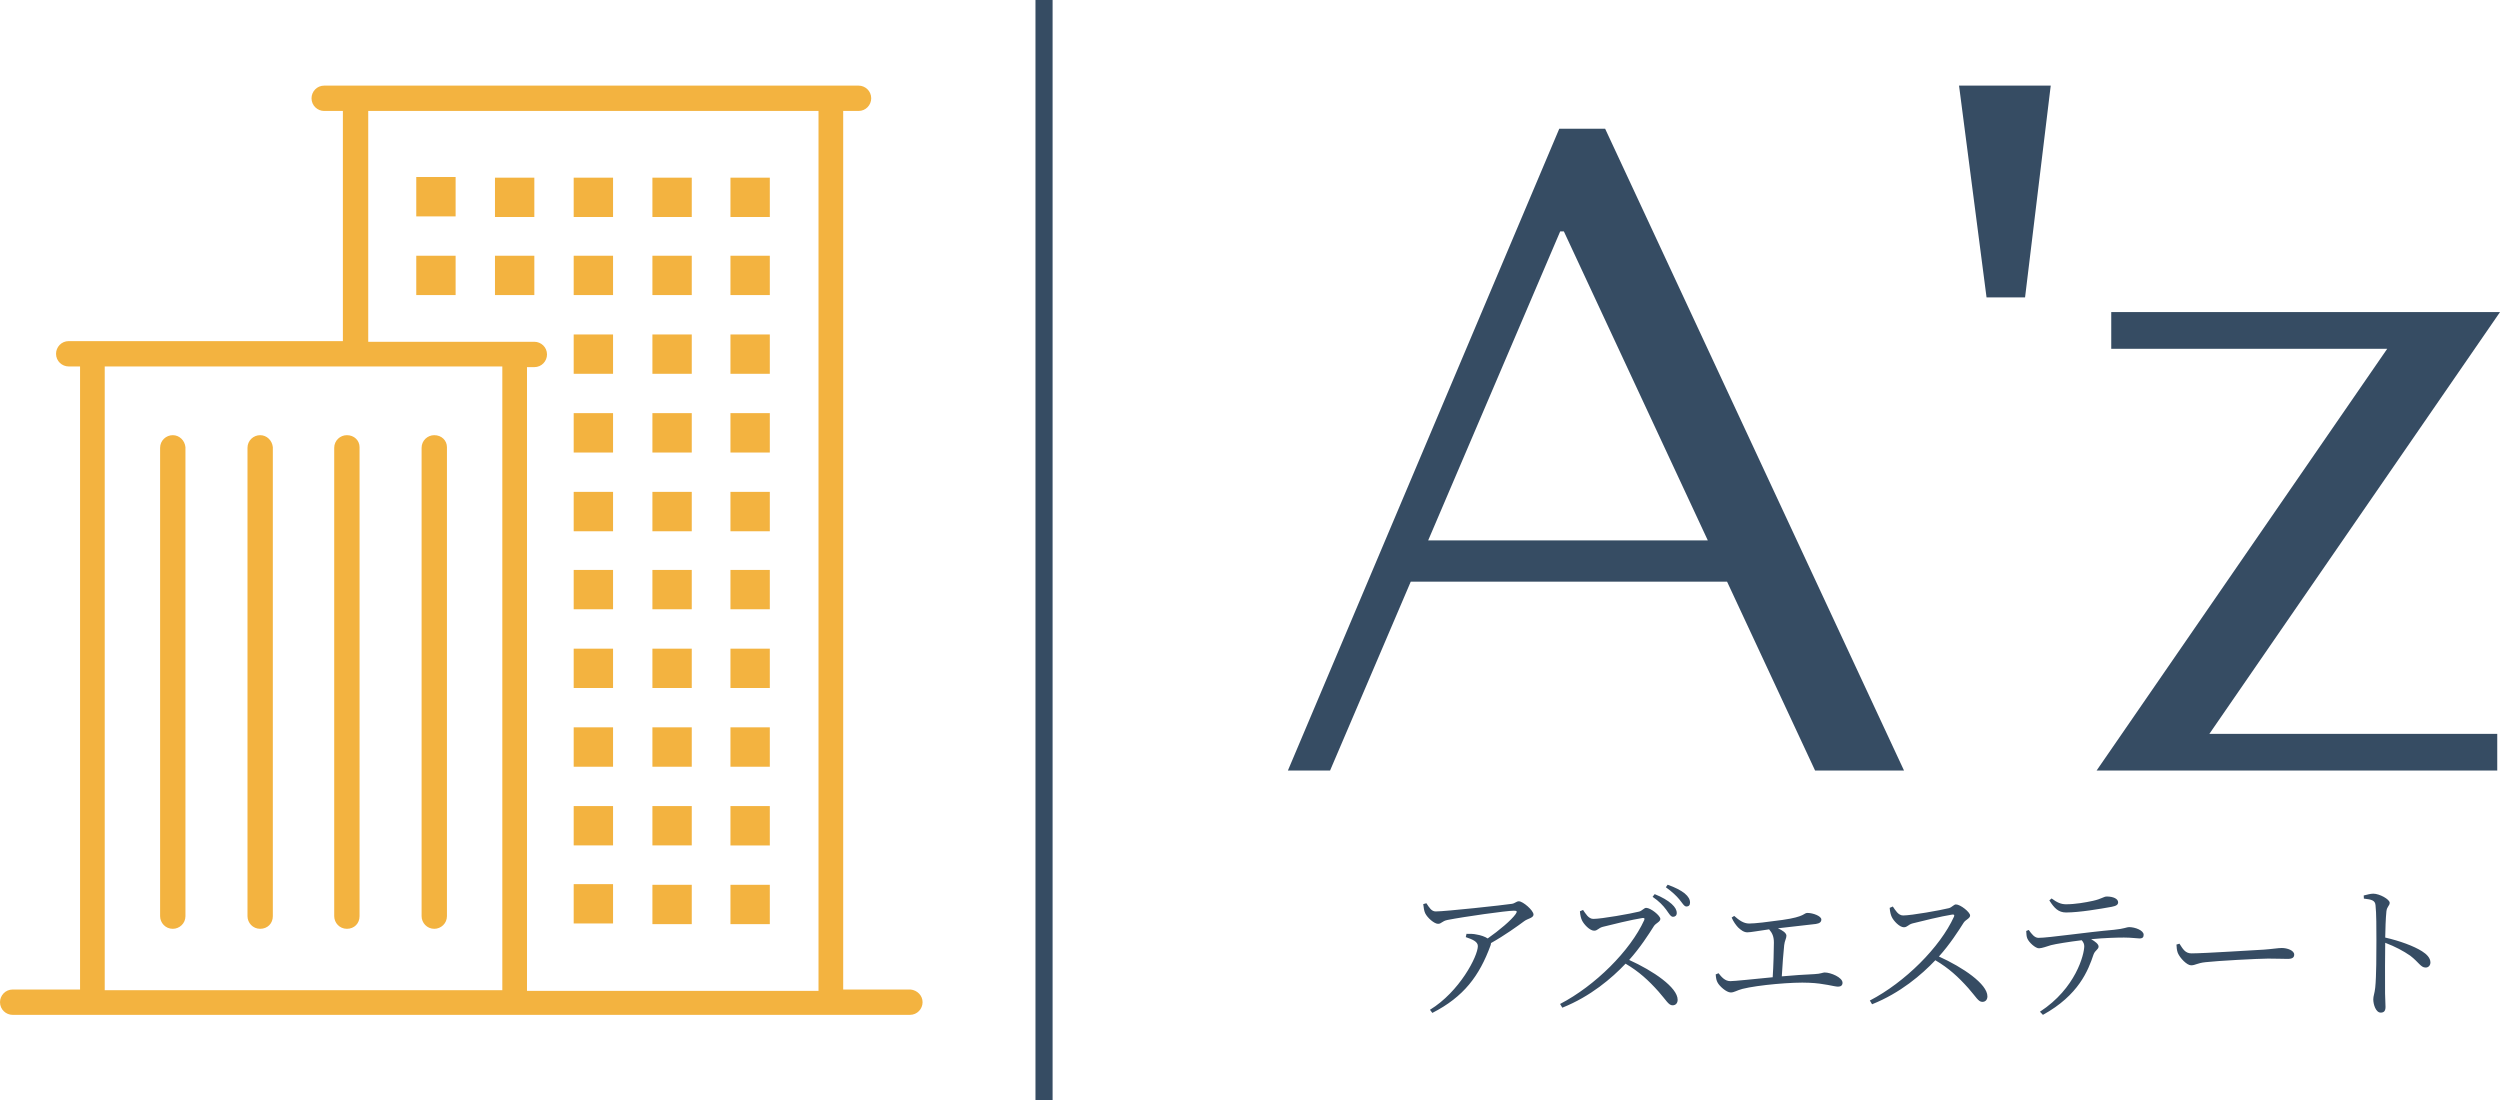
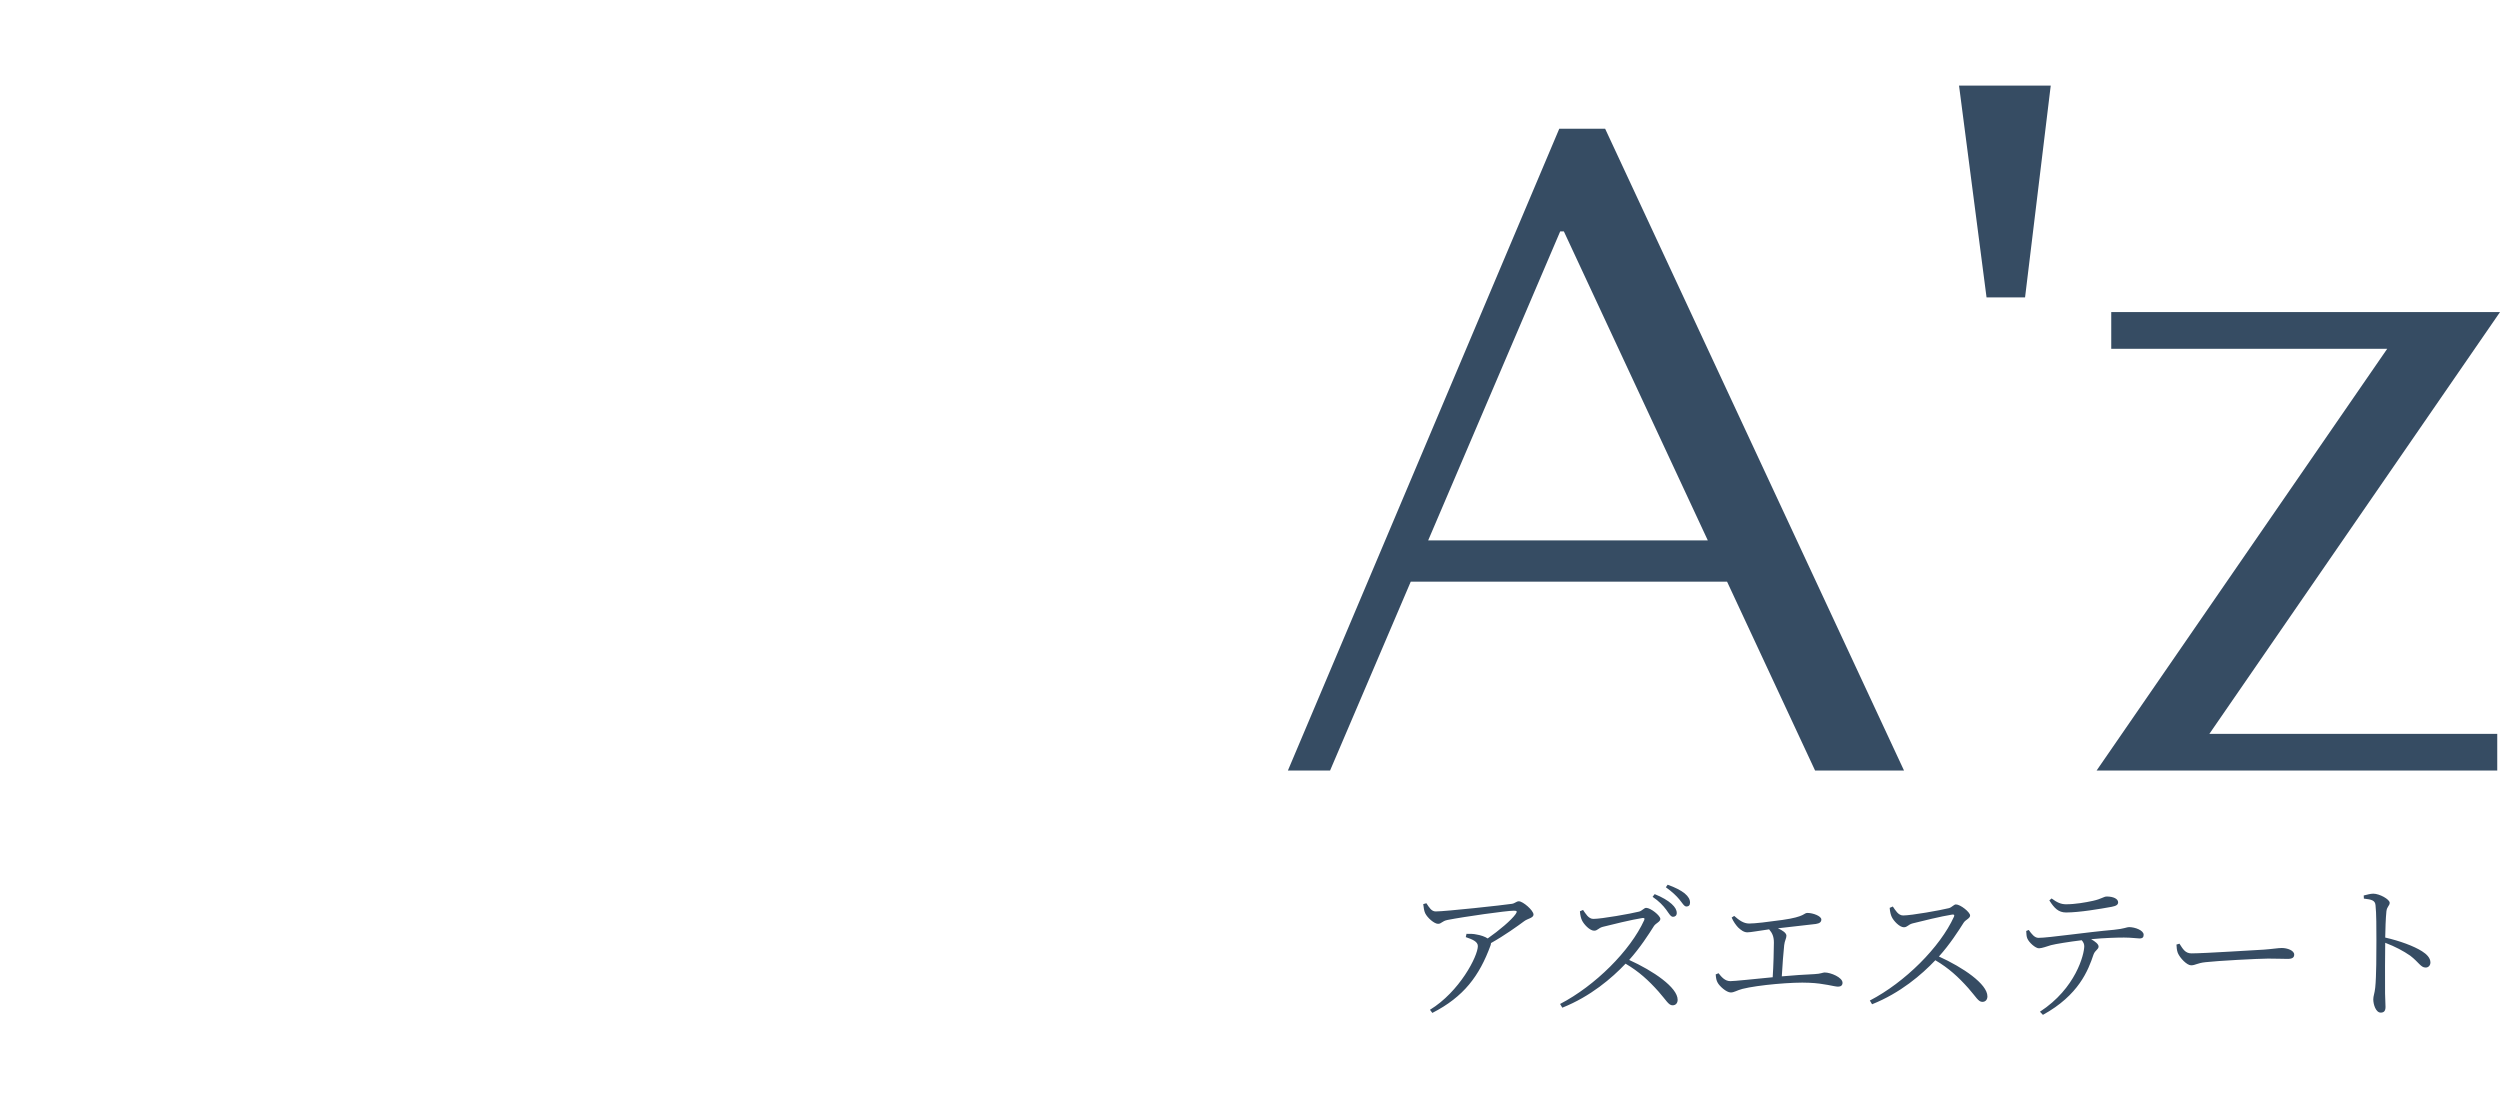
<svg xmlns="http://www.w3.org/2000/svg" xmlns:xlink="http://www.w3.org/1999/xlink" viewBox="188 177.363 380 167.274" width="5000" height="2200.97" preserveAspectRatio="none">
  <defs />
  <style>.aIptOCySncolors-3 {fill:#F3B340;fill-opacity:1;}.aIptOCySncolors-4 {fill:#E66A2C;fill-opacity:1;}.aIptOCySncolors-5 {fill:#F094A7;fill-opacity:1;}.aIptOCySncolors-6 {fill:#F3B340;fill-opacity:1;}.aIptOCySncolors-7 {fill:#E66A2C;fill-opacity:1;}.companyName {fill:#364C63;fill-opacity:1;}.icon1 {fill:#F3B340;fill-opacity:1;}.icon2 {fill:#E66A2C;fill-opacity:1;}.icon3 {fill:#F094A7;fill-opacity:1;}.icon3-str {stroke:#F094A7;stroke-opacity:1;}.shapeStroke-str {stroke:#364C63;stroke-opacity:1;}.text {fill:#364C63;fill-opacity:1;}</style>
  <g opacity="1" transform="rotate(0 188 190.377)">
    <svg width="140.232" height="141.246" x="188" y="190.377" version="1.1" preserveAspectRatio="none" viewBox="30.8 30.3 138.3 139.3">
      <g transform="matrix(1 0 0 1 0 0)">
        <g>
-           <path d="M122.7 155.9h-5.9V150h5.9v5.9zm11.8-5.8h-5.9v5.9h5.9v-5.9zm-11.8-11.8h-5.9v5.9h5.9v-5.9zm11.8 0h-5.9v5.9h5.9v-5.9zm-11.8-11.8h-5.9v5.9h5.9v-5.9zm11.8 0h-5.9v5.9h5.9v-5.9zm-11.8-11.8h-5.9v5.9h5.9v-5.9zm11.8 0h-5.9v5.9h5.9v-5.9zm-11.8-11.8h-5.9v5.9h5.9v-5.9zm11.8 0h-5.9v5.9h5.9v-5.9zm-11.8-11.7h-5.9v5.9h5.9v-5.9zm11.8 0h-5.9v5.9h5.9v-5.9zm-11.8-11.8h-5.9v5.9h5.9v-5.9zm11.8 0h-5.9v5.9h5.9v-5.9zm-11.8-11.8h-5.9v5.9h5.9v-5.9zm11.8 0h-5.9v5.9h5.9v-5.9zm-11.8-11.8h-5.9v5.9h5.9v-5.9zm11.8 0h-5.9v5.9h5.9v-5.9zm-23.6 0H105v5.9h5.9v-5.9zm11.8-11.7h-5.9V50h5.9v-5.9zm11.8 0h-5.9V50h5.9v-5.9zm11.7 106h-5.9v5.9h5.9v-5.9zm0-11.8h-5.9v5.9h5.9v-5.9zm0-11.8h-5.9v5.9h5.9v-5.9zm0-11.8h-5.9v5.9h5.9v-5.9zm0-11.8h-5.9v5.9h5.9v-5.9zm0-11.7h-5.9v5.9h5.9v-5.9zm0-11.8h-5.9v5.9h5.9v-5.9zm0-11.8h-5.9v5.9h5.9v-5.9zm0-11.8h-5.9v5.9h5.9v-5.9zm0-11.7h-5.9V50h5.9v-5.9zm-35.3 0H105V50h5.9v-5.9zM93.2 61.7h5.9v-5.9h-5.9v5.9zm0-11.8h5.9V44h-5.9v5.9zm75.9 117.8c0 1-.8 1.9-1.9 1.9H32.7c-1 0-1.9-.8-1.9-1.9 0-1 .8-1.9 1.9-1.9h10.1V72.4h-1.7c-1 0-1.9-.8-1.9-1.9 0-1 .8-1.9 1.9-1.9h41.1V34.1h-2.8c-1 0-1.9-.8-1.9-1.9 0-1 .8-1.9 1.9-1.9h80.1c1 0 1.9.8 1.9 1.9 0 1-.8 1.9-1.9 1.9h-2.3v131.7h10.1c1 .1 1.8.9 1.8 1.9zM86 68.7h24.9c1 0 1.9.8 1.9 1.9 0 1-.8 1.9-1.9 1.9h-1.1V166h43.7V34.1H86v34.6zm20.1 97.2V72.4H46.5v93.5h59.6zM95.9 82.7c-1 0-1.9.8-1.9 1.9v70.2c0 1 .8 1.9 1.9 1.9 1 0 1.9-.8 1.9-1.9V84.5c0-1-.8-1.8-1.9-1.8zm-13.1 0c-1 0-1.9.8-1.9 1.9v70.2c0 1 .8 1.9 1.9 1.9s1.9-.8 1.9-1.9V84.5c0-1-.8-1.8-1.9-1.8zm-13 0c-1 0-1.9.8-1.9 1.9v70.2c0 1 .8 1.9 1.9 1.9s1.9-.8 1.9-1.9V84.5c-.1-1-.9-1.8-1.9-1.8zm-13.1 0c-1 0-1.9.8-1.9 1.9v70.2c0 1 .8 1.9 1.9 1.9 1 0 1.9-.8 1.9-1.9V84.5c-.1-1-.9-1.8-1.9-1.8z" data-color="1" class="icon1" />
-         </g>
+           </g>
      </g>
    </svg>
  </g>
  <g opacity="1" transform="rotate(0 404.333 311.841)">
    <svg width="153.092" height="19.781" x="404.333" y="311.841" version="1.1" preserveAspectRatio="none" viewBox="5.72 -32.72 270 34.88">
      <g transform="matrix(1 0 0 1 0 0)" class="text">
        <path id="id-6izo4zJp7" d="M5.72-27.52C5.84-26.60 5.92-25.76 6.24-25.08C6.84-23.84 8.68-22.24 9.68-22.24C10.64-22.24 10.68-22.96 12.24-23.28C16.72-24.16 28.08-25.76 30-25.76C30.84-25.76 31-25.60 30.48-24.84C29.32-23.20 26.08-20.48 23-18.32C22.28-18.80 21.16-19.20 19.88-19.40C19.16-19.56 18.48-19.56 17.32-19.56L17.12-18.68C18.88-18.08 20.36-17.48 20.36-16.28C20.36-13.56 15.44-4.04 7.52 0.80L8.16 1.64C16.60-2.68 20.76-8.28 23.76-16.44C23.84-16.68 23.88-16.88 23.88-17.08C27.52-19.12 31.08-21.68 32.80-22.96C33.68-23.64 35.28-23.80 35.28-24.72C35.28-25.84 32.44-28.28 31.36-28.28C30.68-28.28 30.32-27.72 29.48-27.60C27.16-27.24 11.64-25.56 9.08-25.56C7.92-25.56 7.36-26.56 6.56-27.76Z M67.20-29.48C68.96-28.28 70-27.16 70.84-26.04C71.60-25 72.04-24.12 72.68-24.12C73.24-24.12 73.68-24.48 73.68-25.12C73.68-25.92 73.28-26.68 72.32-27.56C71.32-28.48 69.76-29.40 67.76-30.20ZM47.72-25.60C47.80-24.48 48.04-23.64 48.28-23.16C48.76-22.12 50.36-20.40 51.52-20.40C52.48-20.40 52.64-21.12 53.88-21.44C56.08-22 61.64-23.36 64.48-23.80C64.92-23.84 65.16-23.76 64.96-23.24C61.24-15.04 51.80-5.64 42.40-0.76L43 0.24C50.60-2.80 56.28-7.68 59.96-11.56C63.56-9.44 66.12-7.08 68.80-4.08C70.92-1.68 71.48-0.40 72.56-0.40C73.48-0.40 73.92-1.08 73.92-1.88C73.92-5.20 67.36-9.64 60.92-12.56C63.84-15.80 66.20-19.48 67.56-21.64C68.08-22.44 69.28-22.76 69.28-23.56C69.28-24.44 66.68-26.52 65.48-26.52C64.92-26.52 64.44-25.76 63.60-25.52C61.40-24.96 53.52-23.56 51.32-23.56C50-23.56 49.24-25 48.56-25.96ZM70.76-32.04C72.52-30.76 73.52-29.80 74.36-28.80C75.20-27.80 75.64-26.88 76.28-26.88C76.88-26.88 77.24-27.24 77.24-27.92C77.24-28.76 76.84-29.52 75.80-30.40C74.80-31.20 73.28-32 71.24-32.72Z M88.40-23.92C88.84-22.84 89.56-21.88 90.12-21.28C90.88-20.56 91.68-19.96 92.60-19.96C93.56-19.96 95.76-20.40 98.44-20.76C99.32-19.72 99.72-18.80 99.72-17.20C99.72-15.40 99.60-10.88 99.40-7.92C94-7.40 89.20-6.88 88.04-6.88C86.64-6.88 85.72-7.92 84.88-9L84.12-8.68C84.20-7.64 84.32-7.04 84.64-6.48C85.08-5.60 86.96-3.84 88.16-3.84C89.08-3.84 89.76-4.40 91.28-4.80C95.40-5.84 104.84-6.68 109.20-6.44C113.24-6.28 115.88-5.40 116.92-5.40C117.68-5.40 118.12-5.76 118.12-6.44C118.12-7.88 114.96-9.20 113.32-9.20C112.84-9.20 112.32-8.84 110.60-8.76C108-8.64 104.92-8.44 101.84-8.16C102-11 102.28-14.80 102.48-16.52C102.60-17.68 103.08-18.36 103.08-19.04C103.08-19.80 102.04-20.48 100.80-21.04C104.36-21.44 109.44-22 110.96-22.20C112.08-22.36 112.44-22.80 112.44-23.40C112.44-24.32 110.20-25.16 108.72-25.16C107.64-25.16 108.24-24.16 102-23.28C97.96-22.72 94.68-22.32 93.08-22.32C91.56-22.32 90.36-23.24 89.08-24.36Z M130.76-26.52C130.84-25.40 131.08-24.56 131.32-24.08C131.80-23.04 133.40-21.32 134.56-21.32C135.52-21.32 135.68-22.04 136.92-22.36C139.12-22.92 144.68-24.28 147.52-24.72C147.96-24.76 148.20-24.68 148-24.16C144.28-15.96 134.84-6.56 125.44-1.68L126.04-0.68C133.64-3.72 139.32-8.60 143-12.48C146.60-10.36 149.16-8 151.84-5C153.96-2.60 154.52-1.32 155.60-1.32C156.52-1.32 156.96-2 156.96-2.80C156.96-6.12 150.40-10.56 143.96-13.48C146.88-16.72 149.24-20.40 150.60-22.56C151.12-23.36 152.32-23.68 152.32-24.48C152.32-25.36 149.72-27.44 148.52-27.44C147.96-27.44 147.48-26.68 146.64-26.44C144.44-25.88 136.56-24.48 134.36-24.48C133.04-24.48 132.28-25.92 131.60-26.88Z M173.56-28.52C174.88-26.44 176.00-25.28 178.04-25.28C181.60-25.28 187.20-26.24 190.28-26.80C191.56-27.04 192.00-27.40 192.00-28C192.00-28.96 190.68-29.56 188.96-29.56C188.12-29.56 187.60-28.92 185.24-28.40C183.24-27.96 180.48-27.48 178.04-27.48C176.72-27.48 175.68-27.92 174.16-29.04ZM167.36-20.32C167.40-19.48 167.44-18.84 167.64-18.36C168.08-17.24 169.88-15.64 170.80-15.68C171.72-15.72 172.76-16.16 174.00-16.52C175.20-16.84 178.92-17.44 182.24-17.84C182.72-17.28 182.92-16.80 182.92-16.24C182.92-14.08 180.68-4.96 171.04 1.32L171.84 2.16C181.44-3.12 184.00-9.80 185.40-14C185.84-15.20 186.76-15.36 186.76-16.16C186.76-16.80 185.84-17.52 184.76-18.12C188.44-18.48 191.80-18.56 193.60-18.56C195.56-18.56 197.08-18.32 197.72-18.32C198.60-18.32 198.84-18.68 198.84-19.32C198.84-20.48 196.56-21.36 194.92-21.36C194.32-21.36 193.68-20.92 190.88-20.64C183.52-20 173.36-18.48 170.64-18.48C169.60-18.48 168.80-19.52 168.04-20.60Z M207.64-16.68C207.68-15.88 207.72-15.20 208.00-14.44C208.56-13.08 210.44-11.12 211.56-11.12C212.72-11.12 213.16-11.72 215.44-11.96C218.44-12.32 229.68-12.92 232.20-12.92C234.64-12.92 236.04-12.84 237.44-12.84C238.80-12.84 239.20-13.28 239.20-14C239.20-15.08 237.40-15.76 235.88-15.76C234.84-15.76 233.72-15.52 231.04-15.32C229.20-15.24 215.20-14.32 211.64-14.32C209.96-14.32 209.32-15.56 208.44-16.92Z M257.88-29C260.00-28.76 260.88-28.52 261.00-27.24C261.24-25.24 261.24-20.88 261.24-17.68C261.24-14.64 261.24-8.08 260.92-5.12C260.76-3.60 260.40-2.88 260.40-2C260.40-0.64 261.08 1.56 262.40 1.56C263.28 1.56 263.68 1.08 263.68 0.04C263.68-0.64 263.60-1.84 263.56-3.60C263.52-7.84 263.56-14.40 263.60-17.16C266.32-16.12 268.48-14.96 270.28-13.72C272.68-11.88 273.12-10.52 274.44-10.52C275.28-10.52 275.72-11.20 275.72-11.88C275.72-13.12 274.68-14.12 273.48-14.88C271.28-16.28 267.48-17.68 263.60-18.56C263.64-20.76 263.72-23.68 263.92-25.60C264.08-26.92 264.80-27.08 264.80-27.88C264.80-28.80 262.08-30.32 260.40-30.32C259.64-30.32 258.88-30.08 257.84-29.84Z" />
      </g>
    </svg>
  </g>
  <g opacity="1" transform="rotate(0 383.758 190.377)">
    <svg width="184.242" height="104.112" x="383.758" y="190.377" version="1.1" preserveAspectRatio="none" viewBox="1.2 -29.88 52.88 29.88">
      <g transform="matrix(1 0 0 1 0 0)" class="companyName">
        <path id="id-D6z1nYkh3" d="M6.56-8.24L20.36-8.24L24.20 0L28.08 0L15.04-28L13.04-28L1.20 0L3.04 0L6.56-8.24ZM13.24-23.52L19.52-10.04L7.32-10.04L13.08-23.52L13.24-23.52Z M34.48-29.88L33.36-20.64L31.68-20.64L30.48-29.88L34.48-29.88Z M54.08-20L37.12-20L37.12-18.40L49.16-18.40L36.48 0L53.96 0L53.96-1.60L41.40-1.60L54.08-20Z" />
      </g>
    </svg>
  </g>
  <g opacity="1" transform="rotate(0 345.392 177.363)">
    <svg width="2.603" height="167.274" x="345.392" y="177.363" version="1.1" preserveAspectRatio="none" viewBox="0 0 2.603 167.274">
      <defs>
-         <rect x="0" y="0" width="2.603" height="167.274" rx="0px" ry="0px" id="id-tBXipXk0b" />
-       </defs>
+         </defs>
      <use class="companyName shapeStroke-str" style="stroke-width:0;" xlink:href="#id-tBXipXk0b" />
    </svg>
  </g>
</svg>